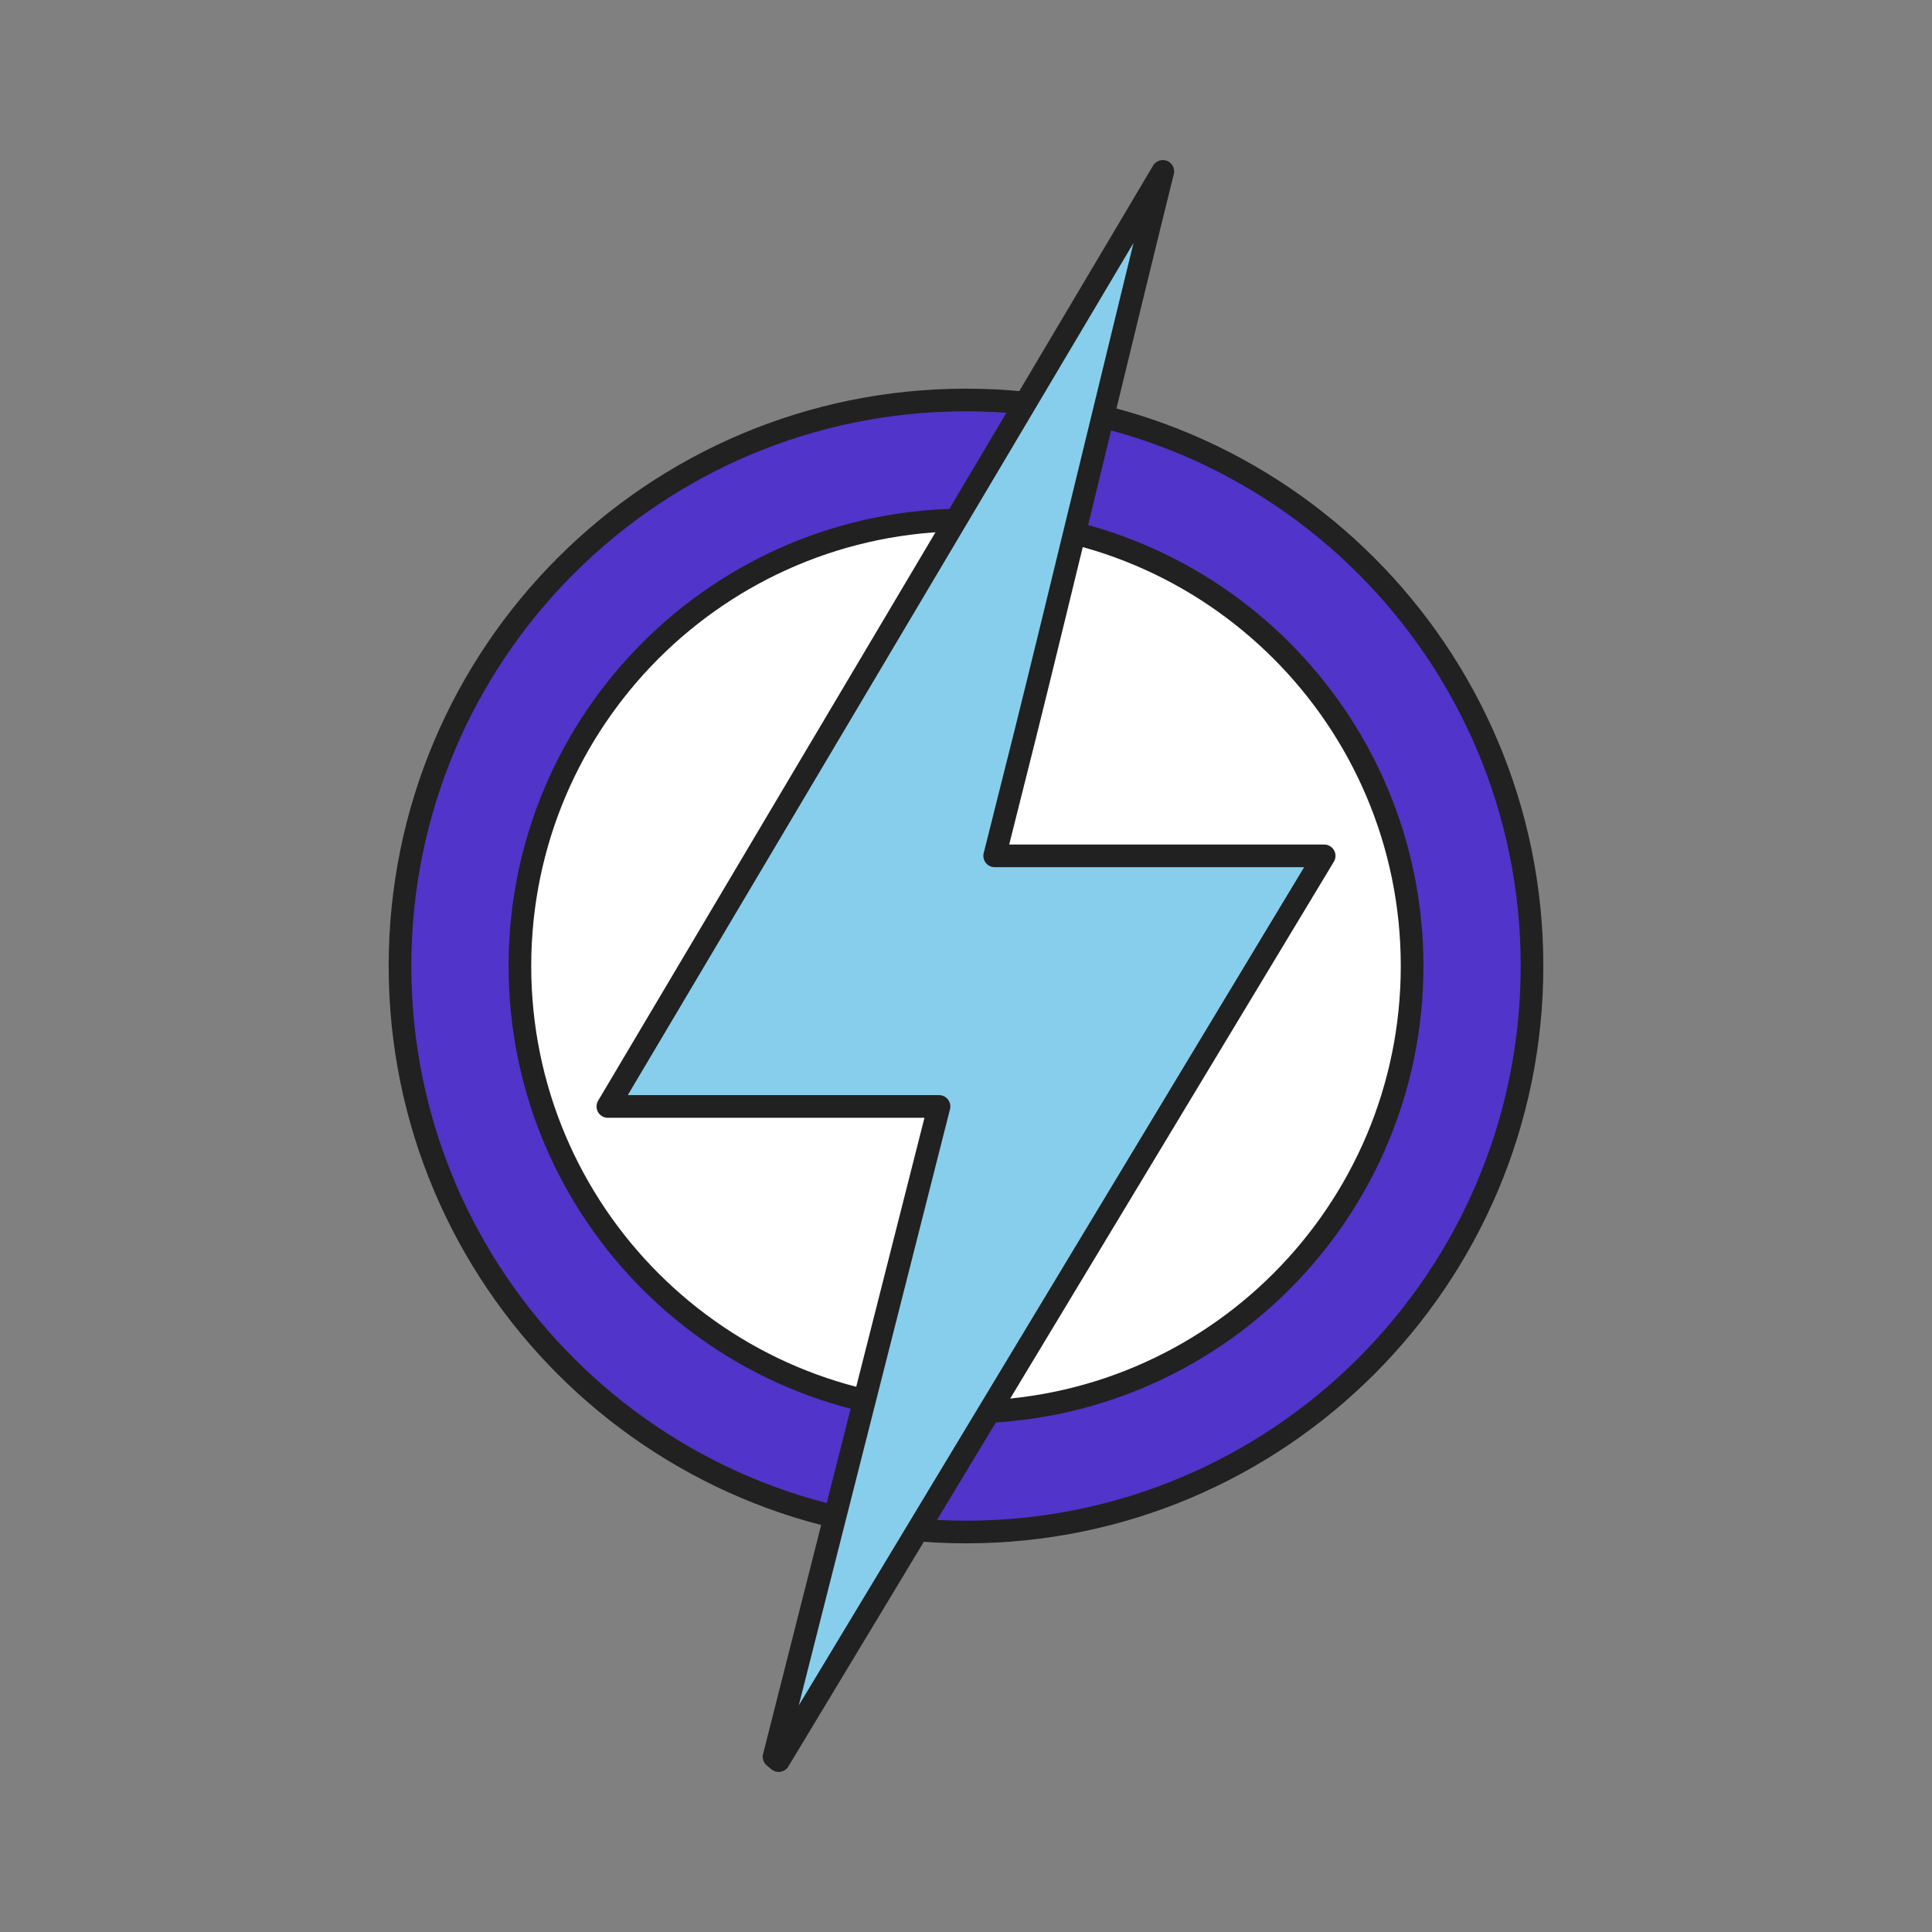
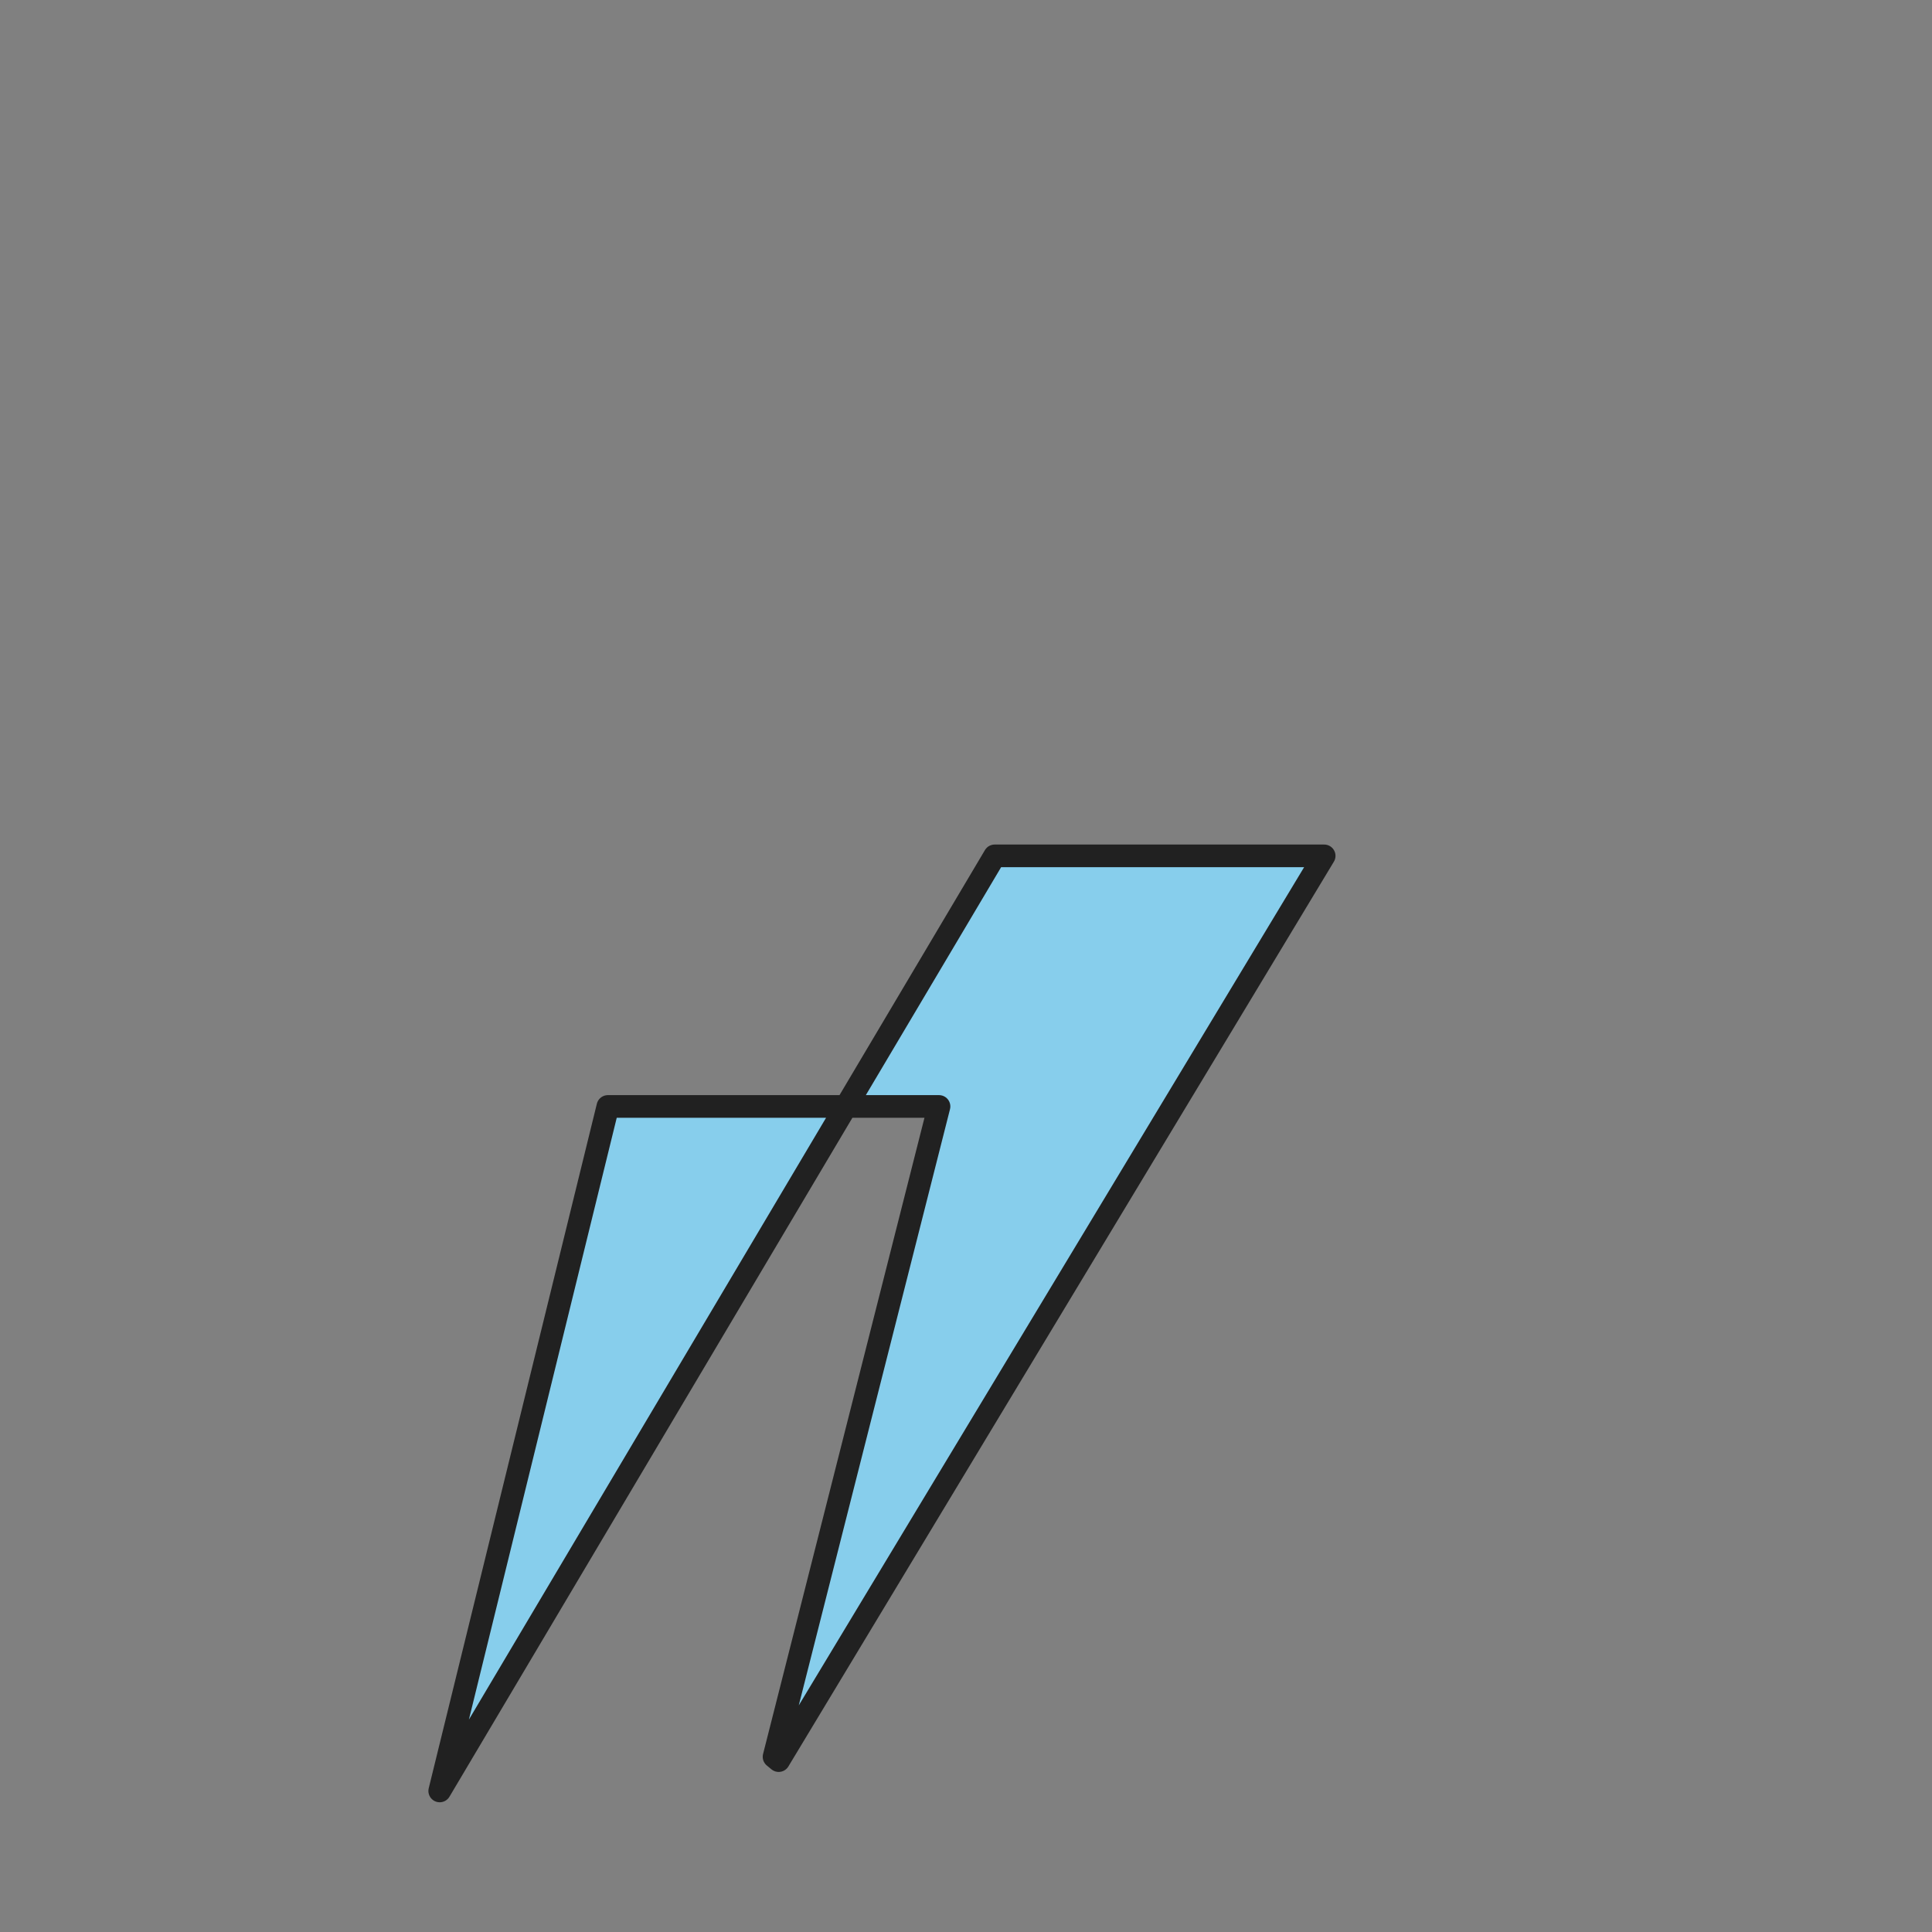
<svg xmlns="http://www.w3.org/2000/svg" id="icons" viewBox="0 0 512 512">
  <rect x="0" y="0" width="512" height="512" fill="#808080" stroke="none" />
  <defs>
    <style>
      .cls-1 {
        fill: #87ceec;
      }

      .cls-1, .cls-2, .cls-3 {
        stroke: #212121;
        stroke-linecap: round;
        stroke-linejoin: round;
        stroke-width: 6px;
      }

      .cls-2 {
        fill: #fff;
      }

      .cls-3 {
        fill: #5134c9;
      }
    </style>
  </defs>
-   <circle class="cls-2" cx="256" cy="256" r="135.74" />
-   <path class="cls-3" d="m256,106c-82.84,0-150,67.16-150,150s67.16,150,150,150,150-67.16,150-150-67.16-150-150-150Zm0,268.22c-65.29,0-118.22-52.93-118.22-118.22s52.93-118.22,118.22-118.22,118.22,52.93,118.22,118.22-52.93,118.22-118.22,118.22Z" />
-   <path class="cls-1" d="m161.09,293.22h87.76c-14.76,58.18-29.24,115.26-43.72,172.35.41.34.82.67,1.23,1.01,47.92-79.48,95.84-158.96,144.56-239.77h-87.32c2.85-11.34,5.49-21.83,8.12-32.33,7.91-31.64,28.54-117.42,36.44-149.06l-147.07,247.81Z" />
+   <path class="cls-1" d="m161.09,293.22h87.76c-14.76,58.18-29.24,115.26-43.72,172.35.41.34.82.67,1.23,1.01,47.92-79.48,95.84-158.96,144.56-239.77h-87.32l-147.07,247.81Z" />
</svg>